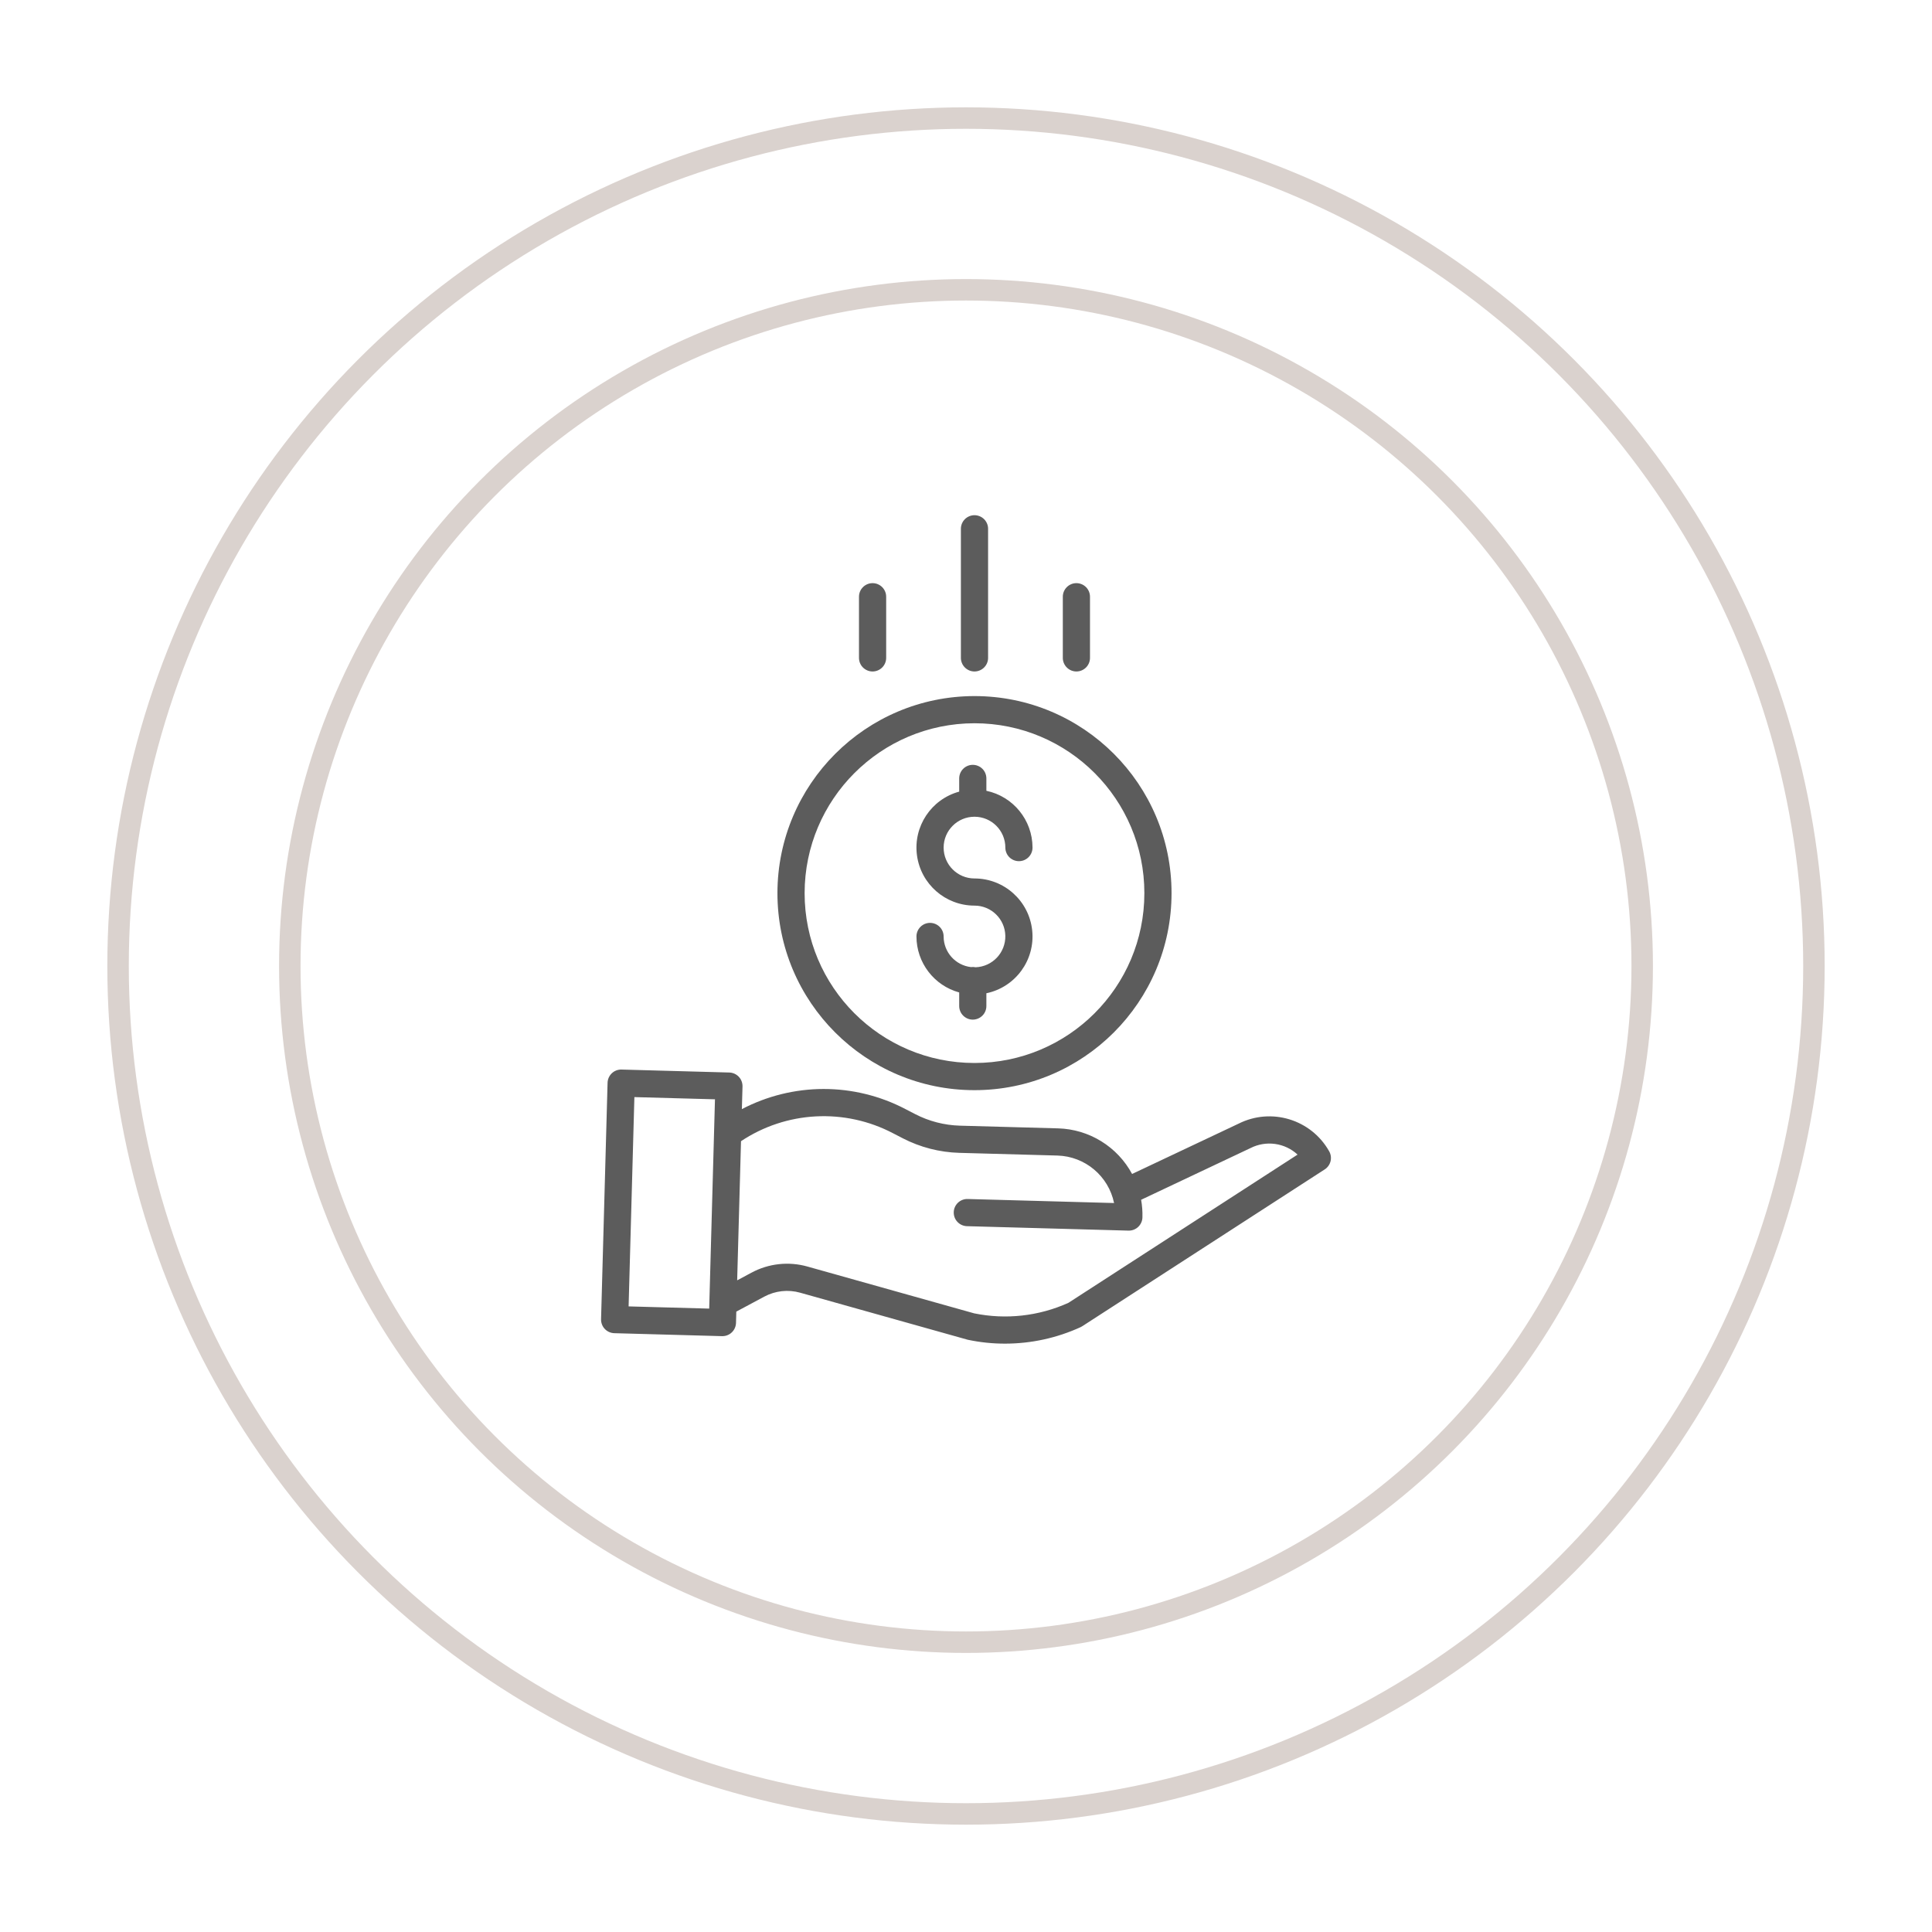
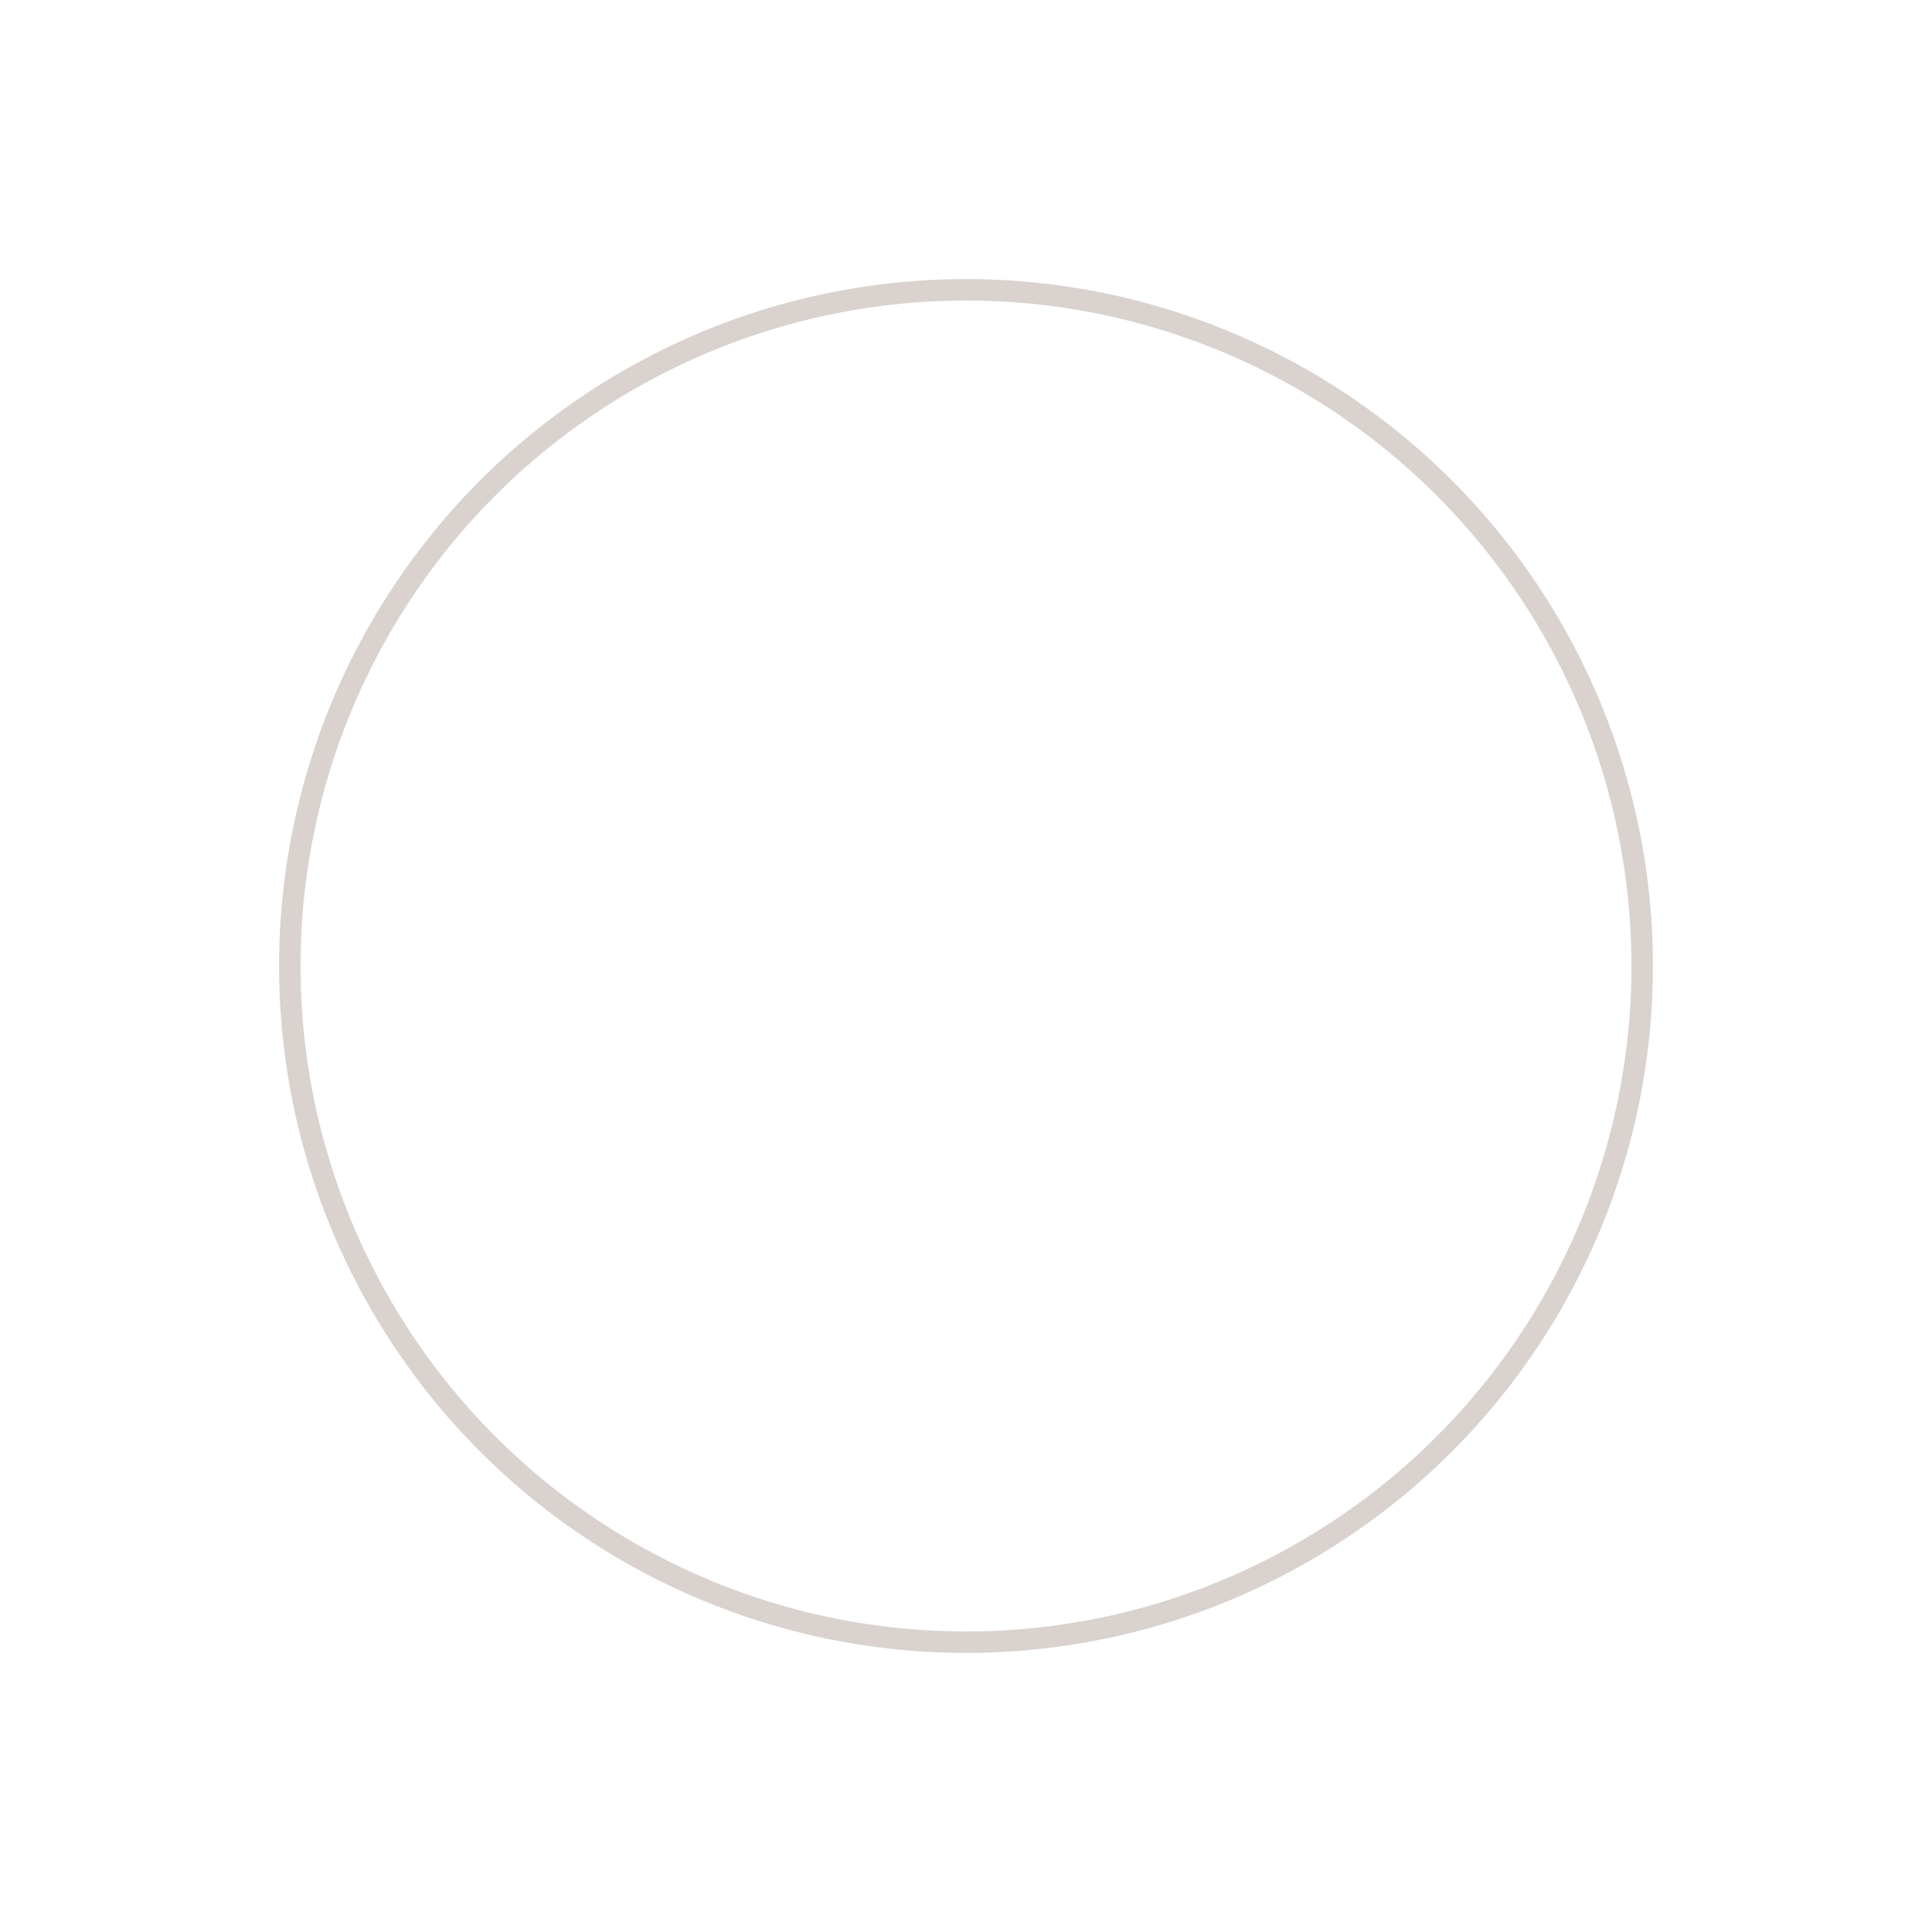
<svg xmlns="http://www.w3.org/2000/svg" width="90" height="90" viewBox="0 0 90 90" fill="none">
-   <circle cx="45" cy="45" r="39.5" stroke="#DAD2CE" />
  <circle cx="45" cy="45" r="31.5" stroke="#DAD2CE" />
  <g opacity="0.8">
-     <path d="M45.448 45.059C45.377 45.043 45.303 45.041 45.231 45.051C44.506 44.967 43.959 44.354 43.958 43.624C43.958 43.456 43.892 43.295 43.773 43.177C43.654 43.058 43.493 42.991 43.325 42.991C43.157 42.991 42.996 43.058 42.878 43.177C42.759 43.295 42.692 43.456 42.692 43.624C42.694 44.843 43.509 45.91 44.683 46.232V46.865C44.683 47.033 44.75 47.194 44.869 47.312C44.987 47.431 45.148 47.498 45.316 47.498C45.484 47.498 45.645 47.431 45.764 47.312C45.883 47.194 45.949 47.033 45.949 46.865V46.27C47.305 45.986 48.227 44.724 48.084 43.346C47.941 41.969 46.781 40.922 45.395 40.922C44.602 40.922 43.958 40.278 43.958 39.484C43.958 38.691 44.602 38.047 45.395 38.047C46.189 38.047 46.833 38.69 46.833 39.484C46.833 39.652 46.9 39.813 47.018 39.932C47.137 40.05 47.298 40.117 47.466 40.117C47.634 40.117 47.795 40.05 47.913 39.932C48.032 39.813 48.099 39.652 48.099 39.484C48.097 38.205 47.201 37.102 45.949 36.838V36.262C45.949 36.094 45.883 35.933 45.764 35.814C45.645 35.696 45.484 35.629 45.316 35.629C45.148 35.629 44.987 35.696 44.869 35.814C44.75 35.933 44.683 36.094 44.683 36.262V36.877C43.377 37.233 42.536 38.502 42.716 39.844C42.896 41.186 44.041 42.187 45.395 42.187C46.179 42.187 46.818 42.814 46.832 43.597C46.846 44.38 46.231 45.03 45.448 45.059Z" fill="#333333" />
-     <path d="M36.216 41.605C36.216 46.675 40.326 50.784 45.395 50.784C50.465 50.784 54.575 46.675 54.575 41.605C54.575 36.535 50.465 32.426 45.395 32.426C40.328 32.431 36.222 36.538 36.216 41.605ZM45.395 33.692C49.766 33.692 53.309 37.235 53.309 41.605C53.309 45.976 49.766 49.518 45.395 49.518C41.025 49.518 37.482 45.976 37.482 41.605C37.487 37.237 41.027 33.697 45.395 33.692Z" fill="#333333" />
-     <path d="M57.695 52.346L52.737 54.688C52.4 54.063 51.905 53.537 51.3 53.164C50.696 52.791 50.004 52.584 49.293 52.564L44.716 52.438C43.991 52.417 43.28 52.234 42.635 51.901L42.169 51.66C40.995 51.047 39.689 50.728 38.364 50.729C37.038 50.731 35.733 51.053 34.559 51.667L34.589 50.612C34.591 50.529 34.577 50.446 34.547 50.369C34.517 50.291 34.473 50.22 34.416 50.16C34.358 50.099 34.29 50.051 34.214 50.017C34.138 49.983 34.056 49.964 33.973 49.962L28.953 49.824C28.87 49.822 28.788 49.836 28.71 49.865C28.632 49.895 28.561 49.94 28.501 49.997C28.441 50.054 28.392 50.123 28.358 50.198C28.324 50.274 28.306 50.356 28.303 50.439L28 61.454C27.998 61.538 28.012 61.62 28.042 61.698C28.071 61.776 28.116 61.847 28.173 61.907C28.23 61.968 28.299 62.016 28.375 62.05C28.451 62.084 28.533 62.102 28.616 62.105L33.635 62.243H33.653C33.818 62.243 33.976 62.179 34.094 62.064C34.212 61.949 34.281 61.792 34.286 61.627L34.3 61.1L35.604 60.402C36.116 60.127 36.715 60.061 37.274 60.219L45.061 62.405C45.074 62.409 45.088 62.412 45.102 62.415C45.665 62.533 46.238 62.592 46.813 62.592C48.031 62.592 49.235 62.33 50.342 61.822C50.369 61.809 50.395 61.795 50.42 61.778L61.711 54.475C61.846 54.388 61.943 54.252 61.982 54.095C62.02 53.938 61.998 53.773 61.918 53.632C61.08 52.145 59.221 51.578 57.695 52.346ZM29.283 60.857L29.552 51.107L33.306 51.21L33.037 60.96L29.283 60.857ZM49.771 60.691C48.396 61.312 46.86 61.483 45.382 61.181L37.616 59.001C36.742 58.754 35.806 58.856 35.007 59.286L34.34 59.643L34.519 53.161C35.555 52.471 36.758 52.072 38.002 52.006C39.245 51.94 40.483 52.208 41.587 52.784L42.053 53.025C42.867 53.445 43.765 53.677 44.681 53.704L49.259 53.83C50.545 53.867 51.637 54.782 51.898 56.042L45.079 55.854C44.729 55.844 44.438 56.12 44.429 56.469C44.424 56.637 44.486 56.8 44.602 56.922C44.717 57.044 44.876 57.115 45.044 57.12L52.569 57.327H52.587C52.752 57.327 52.91 57.262 53.028 57.147C53.146 57.032 53.215 56.876 53.219 56.711C53.227 56.436 53.206 56.161 53.158 55.89L58.244 53.486C58.249 53.484 58.254 53.482 58.259 53.479C58.611 53.301 59.01 53.235 59.4 53.29C59.791 53.344 60.156 53.517 60.446 53.786L49.771 60.691ZM46.029 30.647V24.633C46.029 24.465 45.962 24.304 45.843 24.185C45.724 24.067 45.563 24 45.395 24C45.228 24 45.067 24.067 44.948 24.185C44.829 24.304 44.762 24.465 44.762 24.633V30.647C44.762 30.814 44.829 30.976 44.948 31.094C45.067 31.213 45.228 31.28 45.395 31.28C45.563 31.28 45.724 31.213 45.843 31.094C45.962 30.976 46.029 30.814 46.029 30.647ZM50.776 30.647V27.798C50.776 27.63 50.709 27.469 50.591 27.351C50.472 27.232 50.311 27.165 50.143 27.165C49.975 27.165 49.814 27.232 49.696 27.351C49.577 27.469 49.51 27.63 49.51 27.798V30.647C49.51 30.814 49.577 30.976 49.696 31.094C49.814 31.213 49.975 31.28 50.143 31.28C50.311 31.28 50.472 31.213 50.591 31.094C50.709 30.976 50.776 30.814 50.776 30.647ZM41.281 30.647V27.798C41.281 27.63 41.214 27.469 41.096 27.351C40.977 27.232 40.816 27.165 40.648 27.165C40.48 27.165 40.319 27.232 40.2 27.351C40.081 27.469 40.015 27.63 40.015 27.798V30.647C40.015 30.814 40.081 30.976 40.2 31.094C40.319 31.213 40.48 31.28 40.648 31.28C40.816 31.28 40.977 31.213 41.096 31.094C41.214 30.976 41.281 30.814 41.281 30.647Z" fill="#333333" />
-   </g>
+     </g>
</svg>